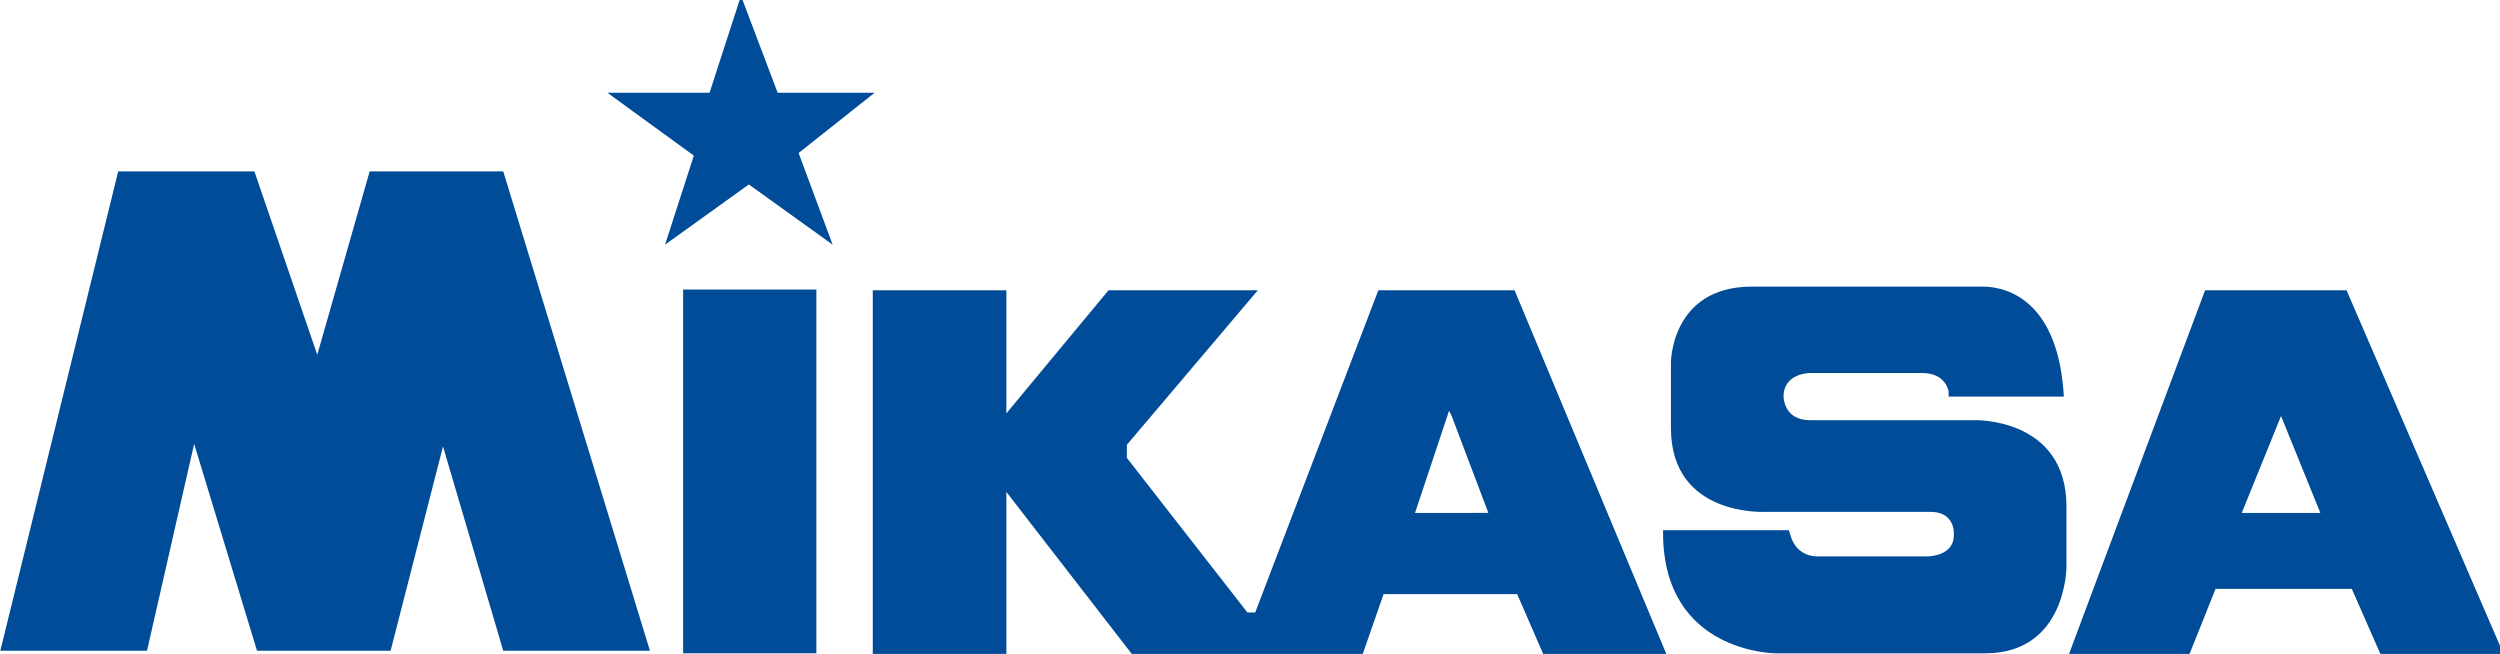
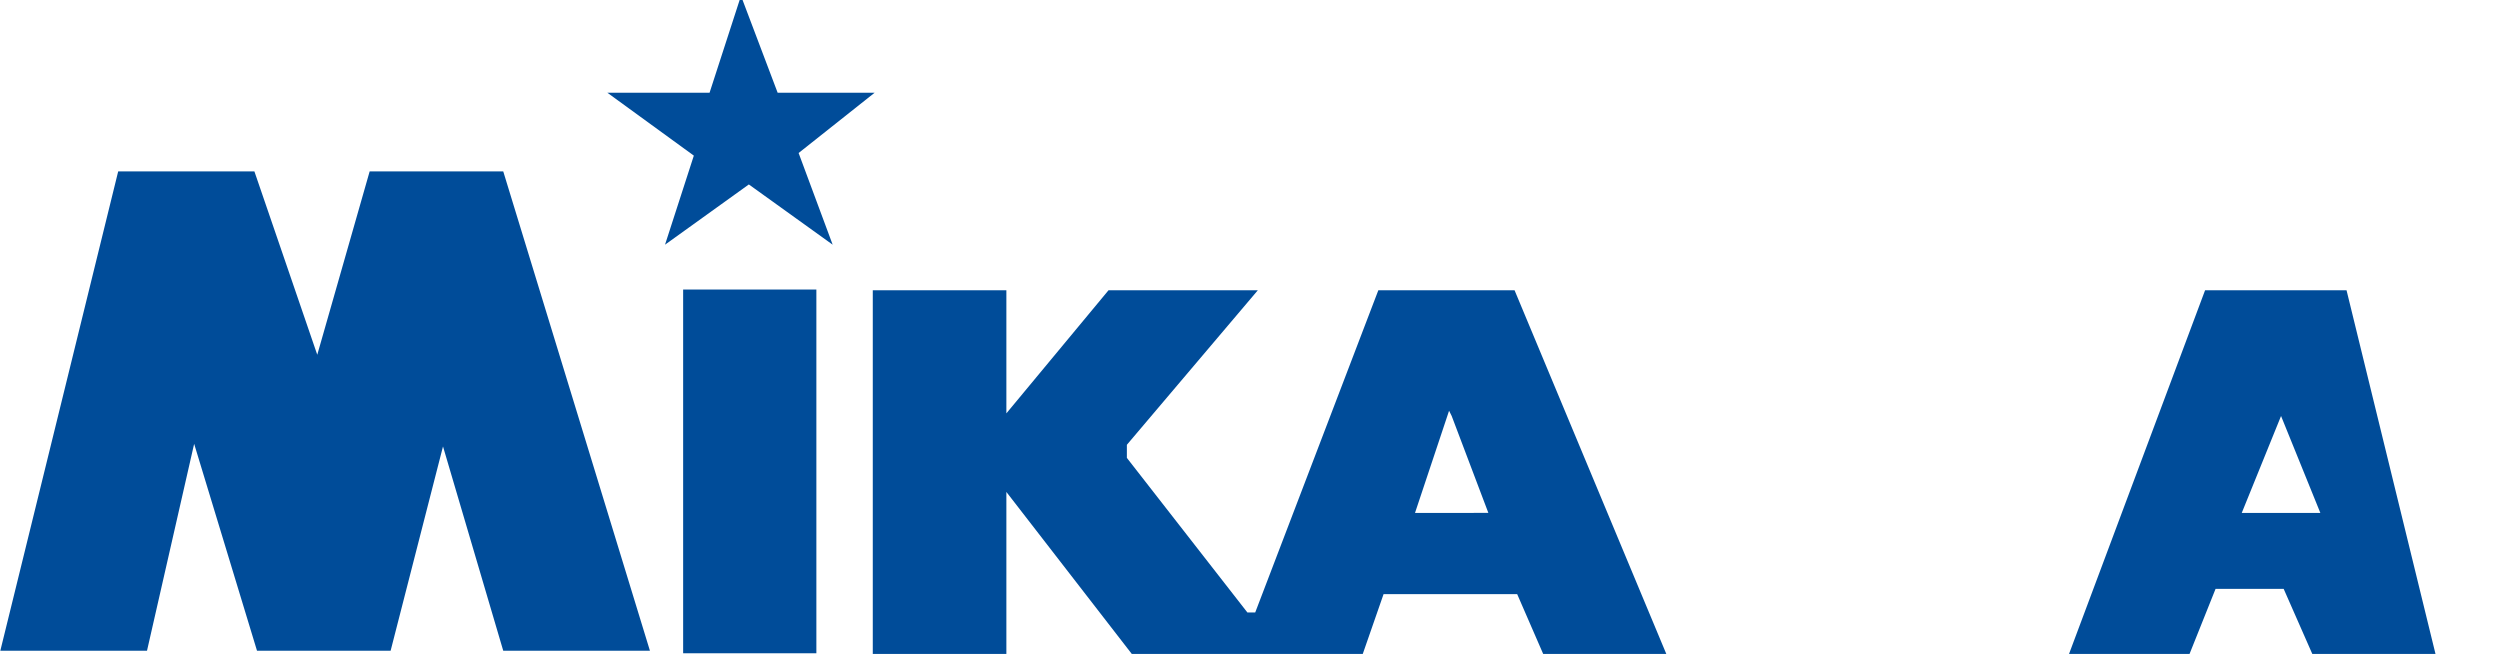
<svg xmlns="http://www.w3.org/2000/svg" version="1.1" id="svg4029" x="0px" y="0px" viewBox="123.9 355.2 326.5 85.4" style="enable-background:new 123.9 355.2 326.5 85.4;" xml:space="preserve">
  <style type="text/css">
	.st0{fill:#004C99;}
</style>
  <g id="layer1" transform="translate(320.318,-349.187)">
    <g id="g1177" transform="matrix(3.421,0,0,-3.421,-312.349,570.433)">
      <path id="path1179" class="st0" d="M33.9-64h5.6l1.8,7.9l2.4-7.9h5.1l2,7.8l2.3-7.8h5.6l-5.6,18.3H48l-2-7l-2.4,7h-5.2L33.9-64z" />
    </g>
    <g id="g1181" transform="matrix(3.421,0,0,-3.421,226.722,531.765)">
-       <path id="path1183" class="st0" d="M-60.2-70.8c0-4.6,4.3-4.6,4.3-4.6h8c3.1,0,3.1,3.3,3.1,3.3v2.3c0,3.4-3.5,3.3-3.5,3.3h-6.3    c-1,0-1,0.9-1,0.9v0c0,0.9,1,0.9,1,0.9h4.3c0.9,0,1-0.7,1-0.7l0-0.2h4.4c-0.2,3.6-2.1,4.2-3.1,4.2h-8.8c-3.1,0-3.1-2.9-3.1-2.9    v-2.5c0-3.4,3.6-3.2,3.6-3.2h6.3c1,0,0.9-0.9,0.9-0.9c0-0.8-1-0.8-1-0.8h-4.2c-0.8,0-1,0.7-1,0.7l-0.1,0.3H-60.2z" />
-     </g>
+       </g>
    <g id="g1185" transform="matrix(3.421,0,0,-3.421,-87.33,409.638)">
      <path id="path1187" class="st0" d="M-5.4-92.1l-1.1-3.4l3.2,2.3l3.2-2.3l-1.3,3.5l2.9,2.3l-3.7,0l-1.4,3.7l-1.2-3.7h-3.9    L-5.4-92.1z" />
    </g>
    <path id="path1189" class="st0" d="M-89.8,742.2h-17.4v47.5h17.4V742.2z" />
    <g id="g1191" transform="matrix(3.421,0,0,-3.421,158.064,525.402)">
      <path id="path1193" class="st0" d="M-48.2-71.9h-1.4l1.3,3.9l0.1-0.2l1.4-3.7H-48.2z M-45.8-63.4h-2.4H-51l-4.7-12.3H-56l-4.6,5.9    v0.5l5,5.9h-5.7l-3.9-4.7v4.7h-5.1v-13.9h5.1v6.2l4.8-6.2h8.8l0.8,2.3h2.5h2.6l1-2.3h4.7L-45.8-63.4z" />
    </g>
    <g id="g1195" transform="matrix(3.421,0,0,-3.421,426.824,525.402)">
-       <path id="path1197" class="st0" d="M-95.1-71.9h-1.5l1.5,3.7l1.5-3.7H-95.1z M-92.6-63.4h-2.5H-98l-5.2-13.9h4.6l1,2.5h2.6h2.6    l1.1-2.5h4.7L-92.6-63.4z" />
+       <path id="path1197" class="st0" d="M-95.1-71.9h-1.5l1.5,3.7l1.5-3.7H-95.1z M-92.6-63.4h-2.5H-98l-5.2-13.9h4.6l1,2.5h2.6    l1.1-2.5h4.7L-92.6-63.4z" />
    </g>
  </g>
</svg>